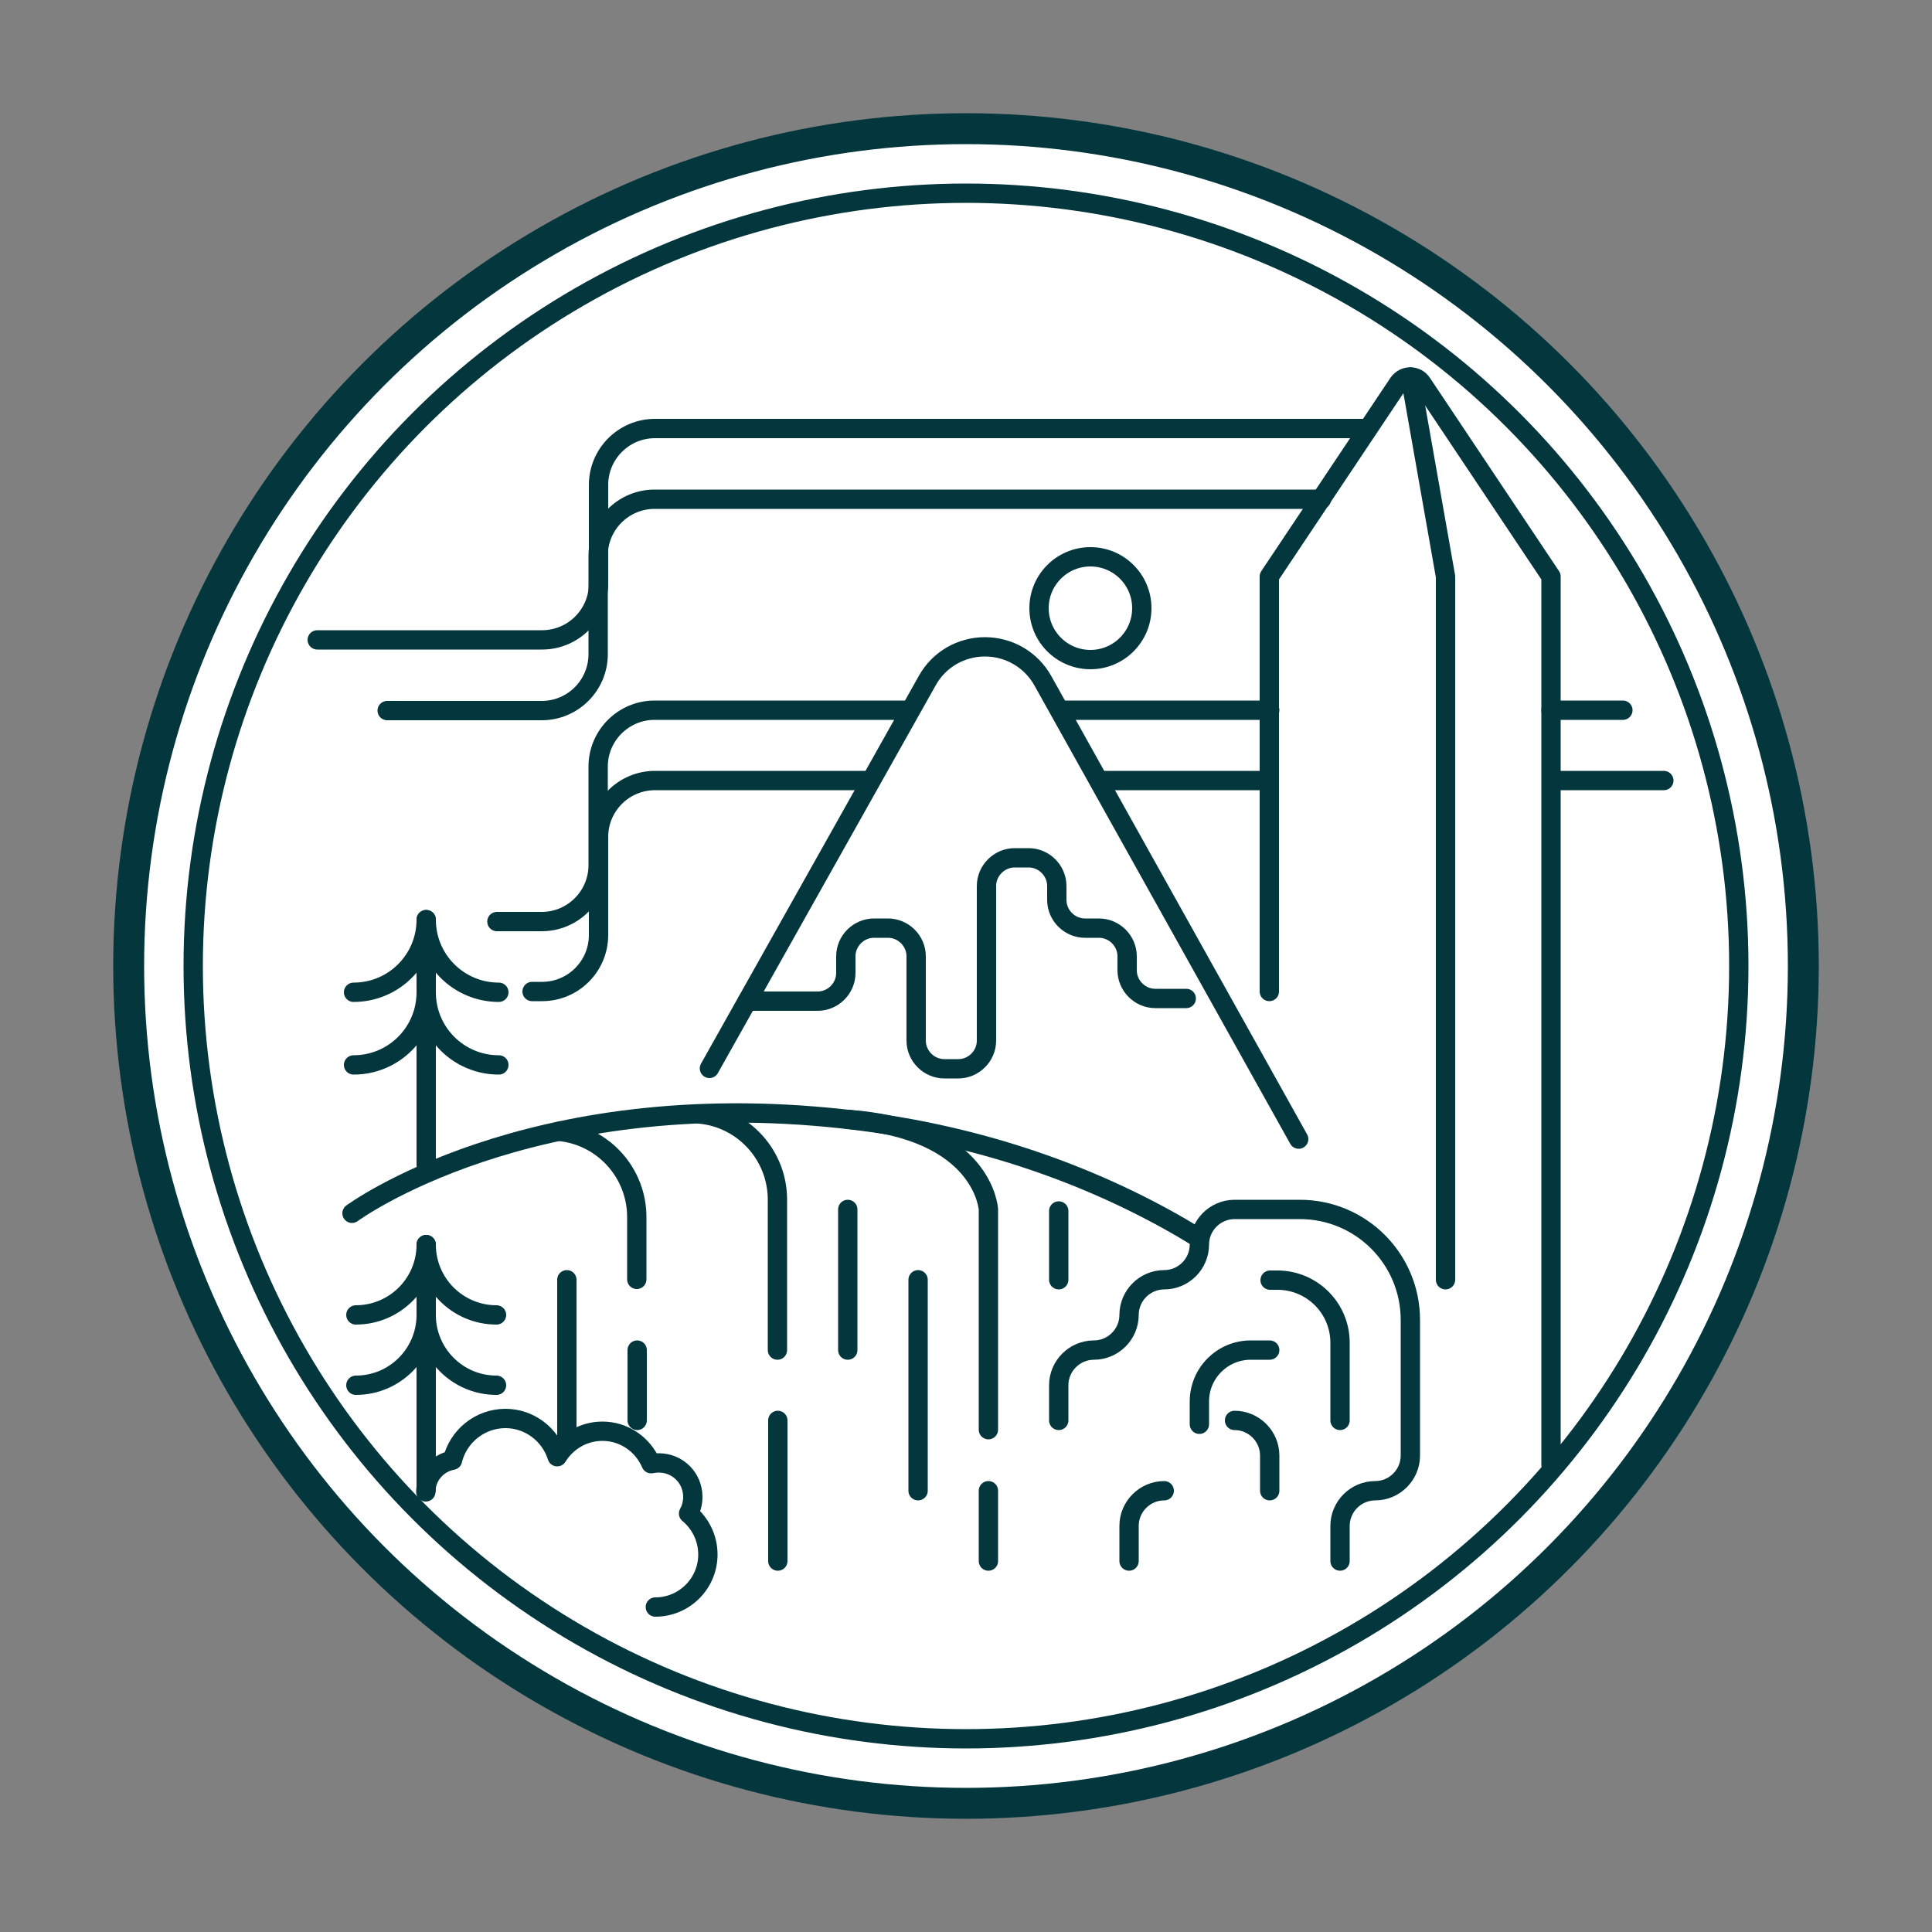
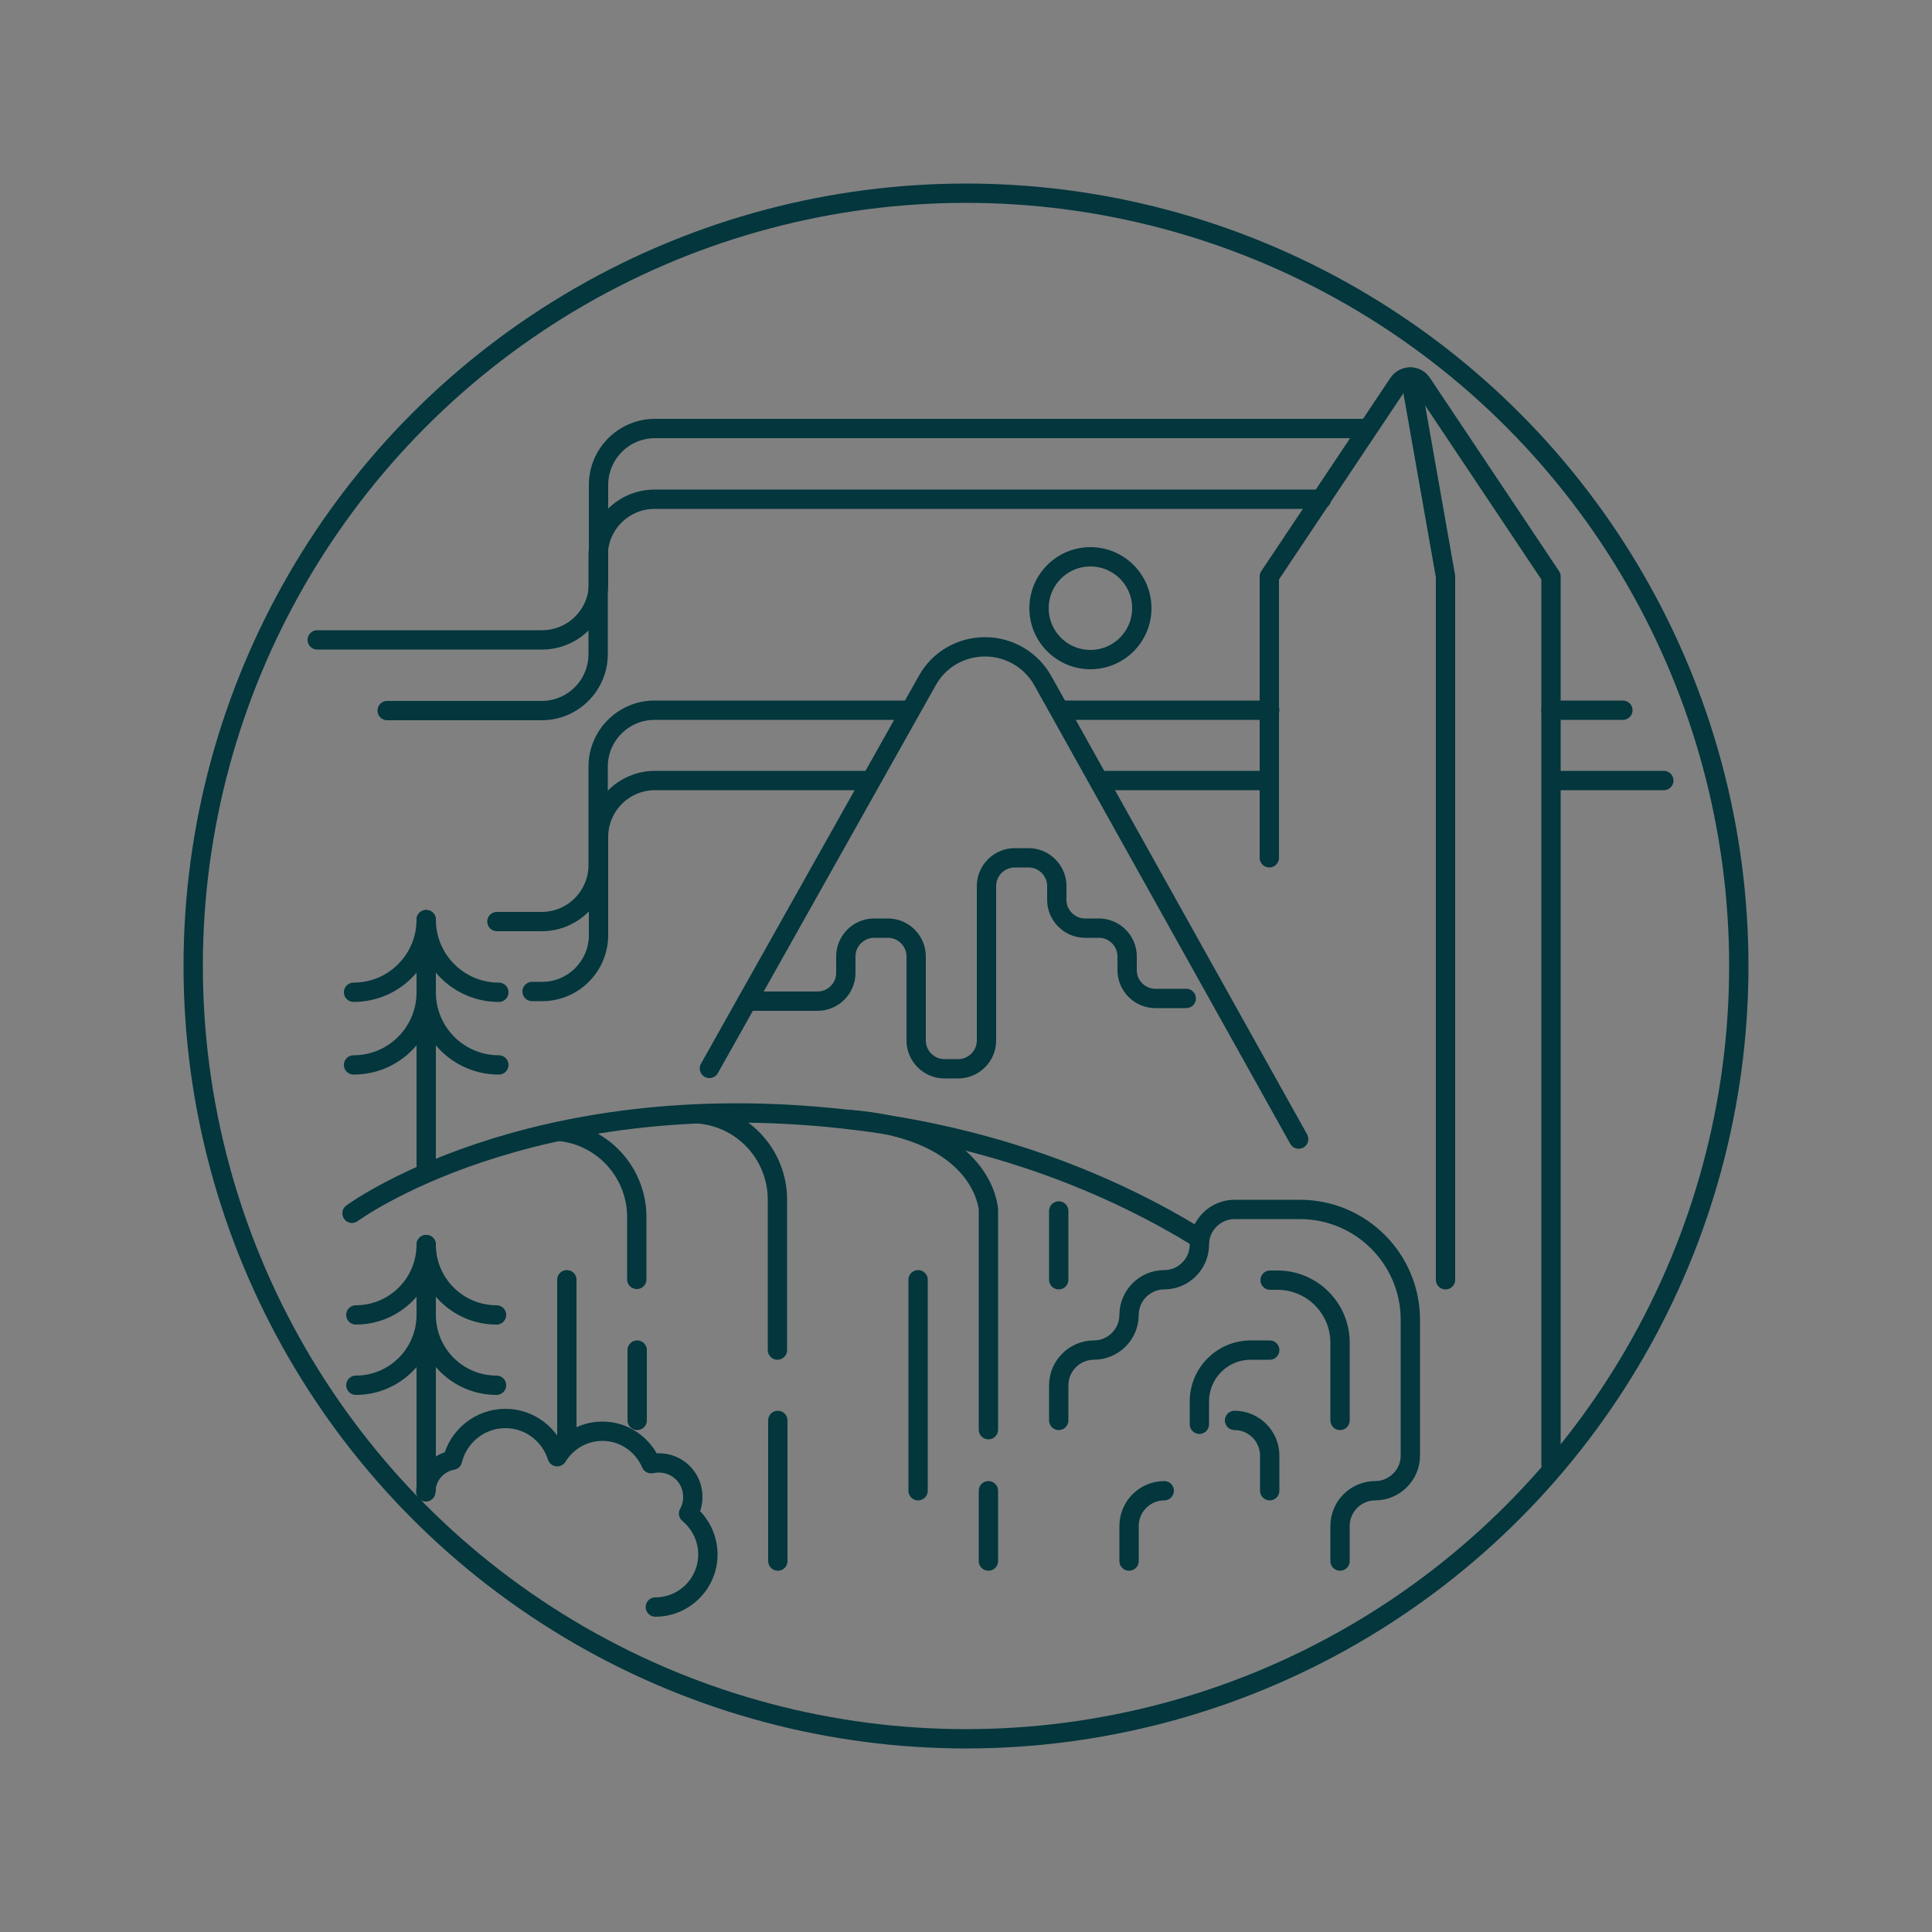
<svg xmlns="http://www.w3.org/2000/svg" version="1.1" id="Layer_1" x="0px" y="0px" viewBox="0 0 500 500" style="enable-background:new 0 0 500 500;" xml:space="preserve">
  <rect x="0" y="0" width="500" height="500" fill="#808080" stroke="none" />
  <style type="text/css">
	.st0{display:none;}
	.st1{display:inline;fill:none;stroke:#00B7FF;stroke-miterlimit:10;}
	.st2{display:inline;fill:none;stroke:#FF00F3;stroke-miterlimit:10;}
	.st3{display:inline;fill:none;stroke:#E6E8E8;stroke-miterlimit:10;}
	.st4{display:inline;fill:#F6F6F6;}
	.st5{fill:#FFFFFF;stroke:#03363D;stroke-width:8;stroke-linecap:round;stroke-linejoin:round;stroke-miterlimit:10;}
	.st6{fill:none;stroke:#03363D;stroke-width:5;stroke-linecap:round;stroke-linejoin:round;stroke-miterlimit:10;}
	.st7{fill:none;stroke:#03363D;stroke-width:5;stroke-linejoin:round;stroke-miterlimit:10;}
</style>
  <g id="grilla" class="st0">
    <rect y="450" class="st1" width="50" height="50" />
    <rect y="400" class="st1" width="50" height="50" />
    <rect y="350" class="st1" width="50" height="50" />
    <rect y="300" class="st1" width="50" height="50" />
    <rect y="250" class="st1" width="50" height="50" />
    <rect y="200" class="st1" width="50" height="50" />
    <rect y="150" class="st1" width="50" height="50" />
    <rect y="100" class="st1" width="50" height="50" />
    <rect x="50" y="450" class="st1" width="50" height="50" />
    <rect x="50" y="400" class="st1" width="50" height="50" />
    <rect x="50" y="350" class="st1" width="50" height="50" />
    <rect x="50" y="300" class="st1" width="50" height="50" />
    <rect x="50" y="250" class="st1" width="50" height="50" />
    <rect x="50" y="200" class="st1" width="50" height="50" />
    <rect x="50" y="150" class="st1" width="50" height="50" />
    <rect x="50" y="100" class="st1" width="50" height="50" />
    <rect x="100" y="450" class="st1" width="50" height="50" />
    <rect x="100" y="400" class="st1" width="50" height="50" />
    <rect x="100" y="350" class="st1" width="50" height="50" />
    <rect x="100" y="300" class="st1" width="50" height="50" />
    <rect x="100" y="250" class="st1" width="50" height="50" />
    <rect x="100" y="200" class="st1" width="50" height="50" />
    <rect x="100" y="150" class="st1" width="50" height="50" />
    <rect x="100" y="100" class="st1" width="50" height="50" />
    <rect x="150" y="450" class="st1" width="50" height="50" />
    <rect x="150" y="400" class="st1" width="50" height="50" />
    <rect x="150" y="350" class="st1" width="50" height="50" />
    <rect x="150" y="300" class="st1" width="50" height="50" />
    <rect x="150" y="250" class="st1" width="50" height="50" />
    <rect x="150" y="200" class="st1" width="50" height="50" />
    <rect x="150" y="150" class="st1" width="50" height="50" />
    <rect x="150" y="100" class="st1" width="50" height="50" />
    <rect x="200" y="450" class="st1" width="50" height="50" />
    <rect x="200" y="400" class="st1" width="50" height="50" />
    <rect x="200" y="350" class="st1" width="50" height="50" />
    <rect x="200" y="300" class="st1" width="50" height="50" />
    <rect x="200" y="250" class="st1" width="50" height="50" />
    <rect x="200" y="200" class="st1" width="50" height="50" />
    <rect x="200" y="150" class="st1" width="50" height="50" />
    <rect x="200" y="100" class="st1" width="50" height="50" />
    <rect x="250" y="450" class="st1" width="50" height="50" />
    <rect x="250" y="400" class="st1" width="50" height="50" />
    <rect x="250" y="350" class="st1" width="50" height="50" />
    <rect x="250" y="300" class="st1" width="50" height="50" />
    <rect x="250" y="250" class="st1" width="50" height="50" />
    <rect x="250" y="200" class="st1" width="50" height="50" />
    <rect x="250" y="150" class="st1" width="50" height="50" />
-     <rect x="250" y="100" class="st1" width="50" height="50" />
-     <rect x="300" y="450" class="st1" width="50" height="50" />
    <rect x="300" y="400" class="st1" width="50" height="50" />
    <rect x="300" y="350" class="st1" width="50" height="50" />
    <rect x="300" y="300" class="st1" width="50" height="50" />
    <rect x="300" y="250" class="st1" width="50" height="50" />
    <rect x="300" y="200" class="st1" width="50" height="50" />
    <rect x="300" y="150" class="st1" width="50" height="50" />
    <rect x="300" y="100" class="st1" width="50" height="50" />
    <rect x="350" y="450" class="st1" width="50" height="50" />
    <rect x="350" y="400" class="st1" width="50" height="50" />
    <rect x="350" y="350" class="st1" width="50" height="50" />
    <rect x="350" y="300" class="st1" width="50" height="50" />
    <rect x="350" y="250" class="st1" width="50" height="50" />
    <rect x="350" y="200" class="st1" width="50" height="50" />
    <rect x="350" y="150" class="st1" width="50" height="50" />
    <rect x="350" y="100" class="st1" width="50" height="50" />
    <rect x="400" y="450" class="st1" width="50" height="50" />
    <rect x="400" y="400" class="st1" width="50" height="50" />
    <rect x="400" y="350" class="st1" width="50" height="50" />
    <rect x="400" y="300" class="st1" width="50" height="50" />
    <rect x="400" y="250" class="st1" width="50" height="50" />
    <rect x="400" y="200" class="st1" width="50" height="50" />
    <rect x="400" y="150" class="st1" width="50" height="50" />
    <rect x="400" y="100" class="st1" width="50" height="50" />
    <rect x="450" y="450" class="st1" width="50" height="50" />
    <rect x="450" y="400" class="st1" width="50" height="50" />
    <rect x="450" y="350" class="st1" width="50" height="50" />
    <rect x="450" y="300" class="st1" width="50" height="50" />
    <rect x="450" y="250" class="st1" width="50" height="50" />
    <rect x="450" y="200" class="st1" width="50" height="50" />
    <rect x="450" y="150" class="st1" width="50" height="50" />
    <rect x="450" y="100" class="st1" width="50" height="50" />
    <rect y="50" class="st1" width="50" height="50" />
    <rect x="50" y="50" class="st1" width="50" height="50" />
    <rect x="100" y="50" class="st1" width="50" height="50" />
    <rect x="150" y="50" class="st1" width="50" height="50" />
    <rect x="200" y="50" class="st1" width="50" height="50" />
    <rect x="250" y="50" class="st1" width="50" height="50" />
    <rect x="300" y="50" class="st1" width="50" height="50" />
    <rect x="350" y="50" class="st1" width="50" height="50" />
    <rect x="400" y="50" class="st1" width="50" height="50" />
    <rect x="450" y="50" class="st1" width="50" height="50" />
    <rect y="0" class="st1" width="50" height="50" />
    <rect x="50" y="0" class="st1" width="50" height="50" />
    <rect x="100" y="0" class="st1" width="50" height="50" />
    <rect x="150" y="0" class="st1" width="50" height="50" />
    <rect x="200" y="0" class="st1" width="50" height="50" />
    <rect x="250" y="0" class="st1" width="50" height="50" />
    <rect x="300" y="0" class="st1" width="50" height="50" />
    <rect x="350" y="0" class="st1" width="50" height="50" />
    <rect x="400" y="0" class="st1" width="50" height="50" />
    <rect x="450" y="0" class="st1" width="50" height="50" />
    <rect x="25" y="25" class="st2" width="450" height="450" />
    <line class="st3" x1="0" y1="75" x2="500" y2="75" />
    <line class="st3" x1="0" y1="125" x2="500" y2="125" />
    <line class="st3" x1="0" y1="175" x2="500" y2="175" />
    <line class="st3" x1="0" y1="225" x2="500" y2="225" />
    <line class="st3" x1="0" y1="275" x2="500" y2="275" />
    <line class="st3" x1="0" y1="325" x2="500" y2="325" />
    <line class="st3" x1="0" y1="375" x2="500" y2="375" />
    <line class="st3" x1="0" y1="425" x2="500" y2="425" />
    <line class="st3" x1="75" y1="475" x2="75" y2="25" />
    <line class="st3" x1="125" y1="475" x2="125" y2="25" />
    <line class="st3" x1="175" y1="475" x2="175" y2="25" />
    <line class="st3" x1="225" y1="475" x2="225" y2="25" />
    <line class="st3" x1="275" y1="475" x2="275" y2="25" />
    <line class="st3" x1="325" y1="475" x2="325" y2="25" />
    <line class="st3" x1="375" y1="475" x2="375" y2="25" />
    <line class="st3" x1="425" y1="475" x2="425" y2="25" />
  </g>
  <g id="fondo" class="st0">
    <rect y="0" class="st4" width="500" height="500" />
  </g>
-   <circle class="st5" cx="250" cy="250" r="216.7" />
  <g>
    <g>
      <path class="st6" d="M82.1,165.6h58.2c8,0,14.6-6.5,14.6-14.6v-25.5c0-8,6.5-14.6,14.6-14.6h183.8" />
    </g>
  </g>
  <g>
    <g>
      <path class="st6" d="M342,129.2H169.4c-8,0-14.6,6.5-14.6,14.6v25.5c0,8-6.5,14.6-14.6,14.6h-40" />
    </g>
  </g>
  <g>
    <g>
      <path class="st6" d="M235.2,183.8h-65.8c-8,0-14.6,6.5-14.6,14.6v25.5c0,8-6.5,14.6-14.6,14.6h-11.6" />
    </g>
  </g>
  <g>
    <g>
      <line class="st6" x1="328.6" y1="183.8" x2="274.9" y2="183.8" />
    </g>
  </g>
  <g>
    <g>
      <path class="st6" d="M225.3,202h-55.8c-8,0-14.6,6.5-14.6,14.6V242c0,8-6.5,14.6-14.6,14.6h-2.6" />
    </g>
  </g>
  <g>
    <g>
      <line class="st6" x1="328.5" y1="202" x2="285.3" y2="202" />
    </g>
  </g>
  <g>
    <g>
      <path class="st6" d="M430.6,202h-28.3" />
    </g>
  </g>
  <g>
    <g>
      <circle class="st7" cx="282.2" cy="157.4" r="13.3" />
    </g>
  </g>
  <g>
    <g>
      <g>
-         <path class="st6" d="M401.4,379.1V183.8v-34.6l-33.4-50c-1.4-2.2-4.6-2.2-6.1,0l-33.4,50v34.6v72.8" />
+         <path class="st6" d="M401.4,379.1V183.8v-34.6l-33.4-50c-1.4-2.2-4.6-2.2-6.1,0l-33.4,50v72.8" />
        <polyline class="st6" points="365,97.6 374.1,149.2 374.1,331.2    " />
      </g>
    </g>
  </g>
  <g>
    <g>
      <g>
        <path class="st6" d="M336.1,294.8l-66.2-118.6c-3-5.4-8.7-8.8-15-8.8l0,0c-6.2,0-11.9,3.3-14.9,8.7l-56.4,100.4" />
        <path class="st6" d="M193.4,259.1h18.2c4,0,7.3-3.3,7.3-7.3v-4.3c0-4,3.3-7.3,7.3-7.3h3.6c4,0,7.3,3.3,7.3,7.3v21.8     c0,4,3.3,7.3,7.3,7.3h3.6c4,0,7.3-3.3,7.3-7.3v-40c0-4,3.3-7.3,7.3-7.3h3.6c4,0,7.3,3.3,7.3,7.3v3.6c0,4,3.3,7.3,7.3,7.3h3.6     c4,0,7.3,3.3,7.3,7.3v3.6c0,4,3.3,7.3,7.3,7.3h8" />
      </g>
    </g>
  </g>
  <g>
    <g>
      <path class="st6" d="M91.1,314c0,0,45.3-33.5,127.4-24.4c39.2,4.3,69.9,17.4,91.4,30.6" />
    </g>
  </g>
  <g>
    <g>
      <path class="st6" d="M144.7,292.8L144.7,292.8c11.4,1.1,20.1,10.7,20.1,22.2v16.1" />
    </g>
  </g>
  <g>
    <g>
      <path class="st6" d="M181.1,288.3L181.1,288.3c11.4,1.1,20.1,10.7,20.1,22.2v38.9" />
    </g>
  </g>
  <g>
    <g>
      <line class="st6" x1="201.3" y1="367.6" x2="201.3" y2="404" />
    </g>
  </g>
  <g>
    <g>
      <line class="st6" x1="164.9" y1="349.4" x2="164.9" y2="367.6" />
    </g>
  </g>
  <g>
    <g>
      <path class="st6" d="M219.5,289.7c35.2,2.6,36.3,23.3,36.3,23.3v57" />
    </g>
  </g>
  <g>
    <g>
      <line class="st6" x1="255.8" y1="385.8" x2="255.8" y2="404" />
    </g>
  </g>
  <g>
    <g>
      <line class="st6" x1="237.6" y1="385.8" x2="237.6" y2="331.2" />
    </g>
  </g>
  <g>
    <g>
      <path class="st6" d="M274,367.6v-9.1c0-5,4.1-9.1,9.1-9.1l0,0c5,0,9.1-4.1,9.1-9.1l0,0c0-5,4.1-9.1,9.1-9.1l0,0    c5,0,9.1-4.1,9.1-9.1l0,0c0-5,4.1-9.1,9.1-9.1h16.9c15.8,0,28.6,12.8,28.6,28.6v35.1c0,5-4.1,9.1-9.1,9.1l0,0    c-5,0-9.1,4.1-9.1,9.1v9.1" />
    </g>
  </g>
  <g>
    <g>
      <path class="st6" d="M328.6,349.4h-4.9c-7.4,0-13.3,6-13.3,13.3v5.9" />
    </g>
  </g>
  <g>
    <g>
      <path class="st6" d="M346.8,367.6v-20.1c0-9-7.3-16.2-16.2-16.2h-1.9" />
    </g>
  </g>
  <g>
    <g>
      <path class="st6" d="M301.3,385.8L301.3,385.8c-5,0-9.1,4.1-9.1,9.1v9.1" />
    </g>
  </g>
  <g>
    <g>
      <path class="st6" d="M328.6,385.8v-9.1c0-5-4.1-9.1-9.1-9.1l0,0" />
    </g>
  </g>
  <g>
    <g>
-       <line class="st6" x1="219.4" y1="313" x2="219.4" y2="349.4" />
-     </g>
+       </g>
  </g>
  <g>
    <g>
      <g>
        <path class="st6" d="M91.5,256.8L91.5,256.8c10.4,0,18.8-8.4,18.8-18.8l0,0v46.6" />
        <path class="st6" d="M110.3,256.8L110.3,256.8c0,10.4-8.4,18.8-18.8,18.8l0,0" />
        <path class="st6" d="M129.1,256.8L129.1,256.8c-10.4,0-18.8-8.4-18.8-18.8l0,0v63.5" />
        <path class="st6" d="M110.3,256.8L110.3,256.8c0,10.4,8.4,18.8,18.8,18.8l0,0" />
      </g>
    </g>
  </g>
  <g>
    <g>
      <g>
        <path class="st6" d="M92.1,340.3L92.1,340.3c10,0,18.2-8.1,18.2-18.2l0,0v45.1" />
        <path class="st6" d="M110.3,340.3L110.3,340.3c0,10-8.1,18.2-18.2,18.2l0,0" />
        <path class="st6" d="M128.5,340.3L128.5,340.3c-10,0-18.2-8.1-18.2-18.2l0,0v63.3" />
        <path class="st6" d="M110.3,340.3L110.3,340.3c0,10,8.1,18.2,18.2,18.2l0,0" />
      </g>
    </g>
  </g>
  <g>
    <g>
      <line class="st6" x1="146.7" y1="373.6" x2="146.7" y2="331.2" />
    </g>
  </g>
  <g>
    <g>
      <line class="st6" x1="274" y1="313.4" x2="274" y2="331.2" />
    </g>
  </g>
  <path class="st6" d="M169.6,415.9c7.5,0,13.6-6.1,13.6-13.6c0-4.3-2-8.1-5-10.6c0.7-1.3,1.1-2.7,1.1-4.3c0-4.9-3.9-8.8-8.8-8.8  c-0.7,0-1.3,0.1-2,0.2c-2.1-4.9-6.9-8.4-12.6-8.4c-5,0-9.3,2.7-11.7,6.6c-1.8-5.7-7.1-9.9-13.4-9.9c-6.6,0-12.2,4.6-13.7,10.8  c-3.9,0.7-6.9,4.1-6.9,8.2" />
  <line class="st6" x1="401.4" y1="183.8" x2="420" y2="183.8" />
  <circle class="st6" cx="250" cy="250" r="200" />
</svg>